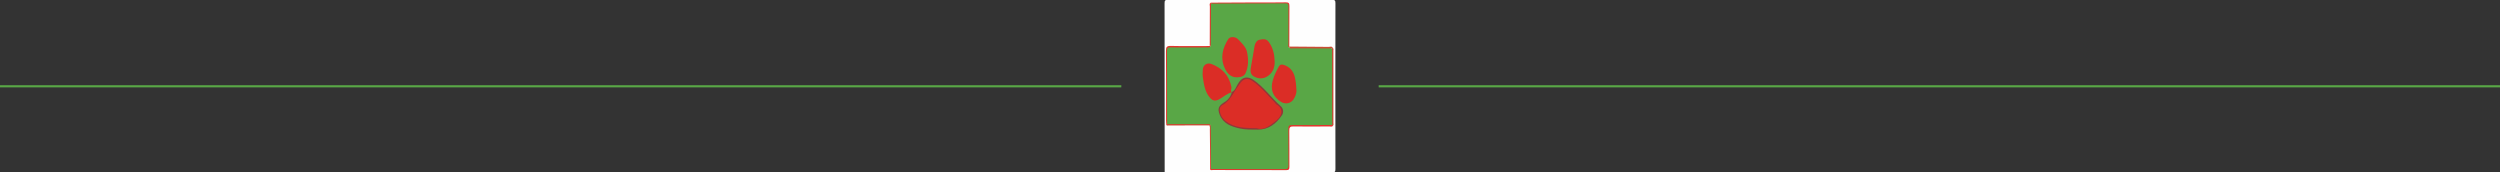
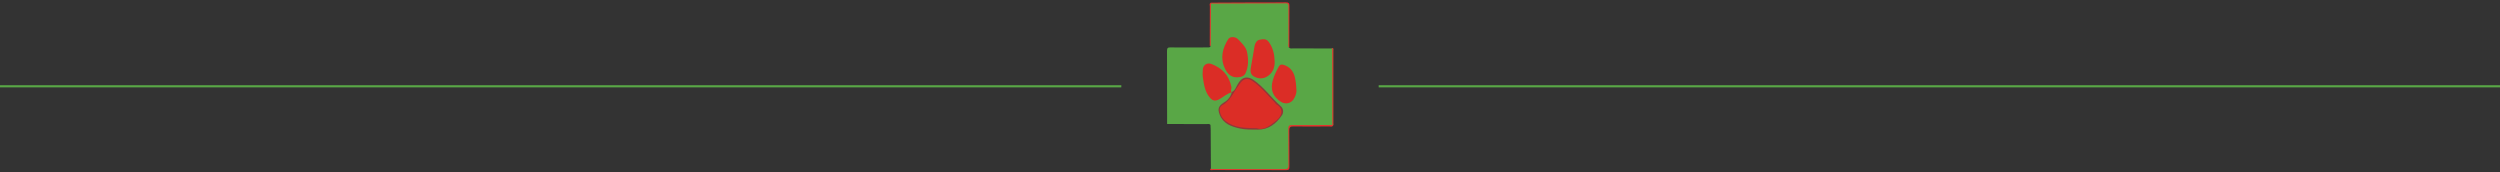
<svg xmlns="http://www.w3.org/2000/svg" version="1.1" id="Layer_1" x="0px" y="0px" viewBox="0 0 2341 161.5" style="enable-background:new 0 0 2341 161.5;" xml:space="preserve">
  <rect x="0" y="0" width="2341" height="161.5" fill="#333333" stroke="none" />
  <style type="text/css">
	.st0{fill:#FEFEFE;}
	.st1{fill:#E5322C;}
	.st2{fill:#E1362D;}
	.st3{fill:#C74B32;}
	.st4{fill:#EC2D2B;}
	.st5{fill:#C94D35;}
	.st6{fill:#59A746;}
	.st7{fill:#DB2D26;}
	.st8{fill:#933739;}
	.st9{fill:#DC2D26;}
	.st10{fill:none;stroke:#59A846;stroke-width:2;stroke-miterlimit:10;}
</style>
  <g>
    <g>
-       <path class="st0" d="M1090.6,161.4c0-52.8,0-105.6-0.1-158.4c0-2.6,0.5-3.1,3.1-3.1c51.3,0.1,102.5,0.1,153.8,0    c2.6,0,3.1,0.5,3.1,3.1c-0.1,51.8-0.1,103.6,0,155.3c0,2.6-0.5,3.1-3.1,3.1C1195.1,161.4,1142.8,161.4,1090.6,161.4z" />
      <path class="st1" d="M1248.2,117.7c-0.9,1.4-2.3,0.7-3.4,0.7c-11.2,0.1-22.4,0.2-33.6,0c-3.2-0.1-3.9,0.9-3.9,4    c0.2,11.3,0,22.6,0.1,33.9c0,2.2-0.4,3-2.9,3c-22.9-0.1-45.9,0-68.8-0.1c-0.9,0-2.1,0.6-2.6-0.8c0.4-0.4,0.8-0.6,1.2-0.8    c2-0.6,4-0.4,6-0.4c19.8,0,39.6,0,59.3,0c5.4,0,5.5-0.1,5.5-5.4c0-9.8,0-19.6,0-29.3c0-5.8,0.8-6.6,6.5-6.7    c10.5-0.1,20.9,0,31.4,0c1.3,0,2.5,0,3.7,0.4C1247.6,116.4,1248.2,116.8,1248.2,117.7z" />
-       <path class="st2" d="M1092.2,117c-0.1-1.4-0.3-2.7-0.3-4.1c0-21.7,0.1-43.4-0.1-65.1c0-3.6,0.6-4.9,4.6-4.8    c12.1,0.3,24.2,0.1,36.3,0.1c0.5-0.2,0.9-0.1,1.1,0.5c-1,2.6-3.4,2.2-5.5,2.3c-9.5,0.1-18.9,0-28.4,0c-5.9,0-6,0.1-6,5.8    c0,19.3,0,38.7,0,58c0,2,0.2,4-0.3,6C1093.4,116.3,1093.1,117,1092.2,117z" />
      <path class="st3" d="M1248.2,117.7c-0.3-0.2-0.5-0.5-0.8-0.7c-1.1-1.2-1.2-2.7-1.2-4.2c0-21.3-0.1-42.6,0-63.8    c0-0.9,0.1-1.8,0.3-2.6c0.3-0.7,0.7-1.4,1.5-1.5c1,0.6,0.6,1.6,0.6,2.4c0,22.7,0,45.4,0,68C1248.7,116.1,1248.9,117,1248.2,117.7z    " />
      <path class="st4" d="M1133.8,2.5c13.7-0.1,27.5-0.1,41.2-0.2c9.7,0,19.4,0.1,29.1-0.1c2.7,0,3.3,0.8,3.3,3.4    c-0.1,12.7-0.1,25.4-0.1,38c0.2,0.6,0,0.9-0.7,0.9c-1.7-1.4-1.4-3.4-1.4-5.2c-0.1-9.4,0-18.8,0-28.2c0-6.9,0-6.9-6.8-6.9    c-19.4,0-38.8,0-58.2,0c-2,0-4,0.2-6-0.6C1133.9,3.4,1133.7,3,1133.8,2.5z" />
-       <path class="st5" d="M1207.2,44.7c0-0.4,0.1-0.7,0.1-1.1c12.3,0.1,24.7,0.2,37,0.3c1.2,0,2.8-0.9,3.7,0.8    c-0.2,0.2-0.5,0.4-0.7,0.5c-1.2,1.1-2.8,1.1-4.3,1.1c-10.4,0-20.9,0.1-31.3,0C1210.1,46.5,1208.1,46.9,1207.2,44.7z" />
-       <path class="st3" d="M1092.2,117c0.2-0.3,0.5-0.6,0.7-0.9c1.2-1.1,2.8-1.1,4.3-1.1c10.7,0,21.5,0,32.2,0c1.4,0,2.8,0,4,0.8    c1,1.5-0.3,1.4-1.2,1.6c-12.8,0-25.6,0.1-38.5,0.1C1093.2,117.6,1092.5,117.8,1092.2,117z" />
-       <path class="st4" d="M1132.3,117.5c0.4-0.2,0.9-0.3,1.3-0.5c1.5,1.2,1.3,2.9,1.4,4.5c0.1,11,0.1,21.9,0,32.9c0,1.4,0,2.8-0.9,3.9    c-0.3,0-0.6,0.1-0.9,0.1c-0.1-12.3-0.1-24.7-0.3-37C1132.8,120.1,1133.4,118.7,1132.3,117.5z" />
      <path class="st4" d="M1133.8,2.5c0,0.3,0.1,0.6,0.1,0.9c1.2,1.4,1.1,3,1.1,4.6c0,10,0,20.1,0,30.1c0,1.7,0.2,3.6-1.3,4.9    c-0.3,0-0.6,0-0.9-0.1c0-12.3,0-24.5,0.1-36.8C1132.9,5,1132.1,3.4,1133.8,2.5z" />
      <path class="st6" d="M1133.7,43c0.1-13.2,0.1-26.5,0.2-39.7c23.4-0.1,46.7-0.1,70.1-0.2c2.8,0,2.5,1.6,2.5,3.4    c0,11.4,0,22.9,0,34.3c0,1.3-0.6,2.8,0.7,3.9c1.2,1.1,2.6,0.6,4,0.6c12,0.1,24.1,0.1,36.1,0.1c0,23.9,0.1,47.7,0.1,71.6    c-12.5,0.1-25,0.2-37.4,0.1c-2.8,0-3.6,0.7-3.6,3.5c0.2,11.3-0.1,22.6,0.1,33.9c0.1,3.3-1,3.9-4.1,3.9    c-22.8-0.1-45.6-0.1-68.5-0.1c-0.1-12.3-0.1-24.5-0.2-36.8c0-1.5-0.2-3-0.2-4.5c-1.1-1.4-2.6-0.8-3.8-0.8    c-12.3-0.1-24.6-0.1-36.8-0.1c0-22.9,0-45.7-0.1-68.6c0-2.5,0.8-3.2,3.3-3.1c11.2,0.1,22.5,0.1,33.7,0    C1131.2,44.3,1132.9,45,1133.7,43z" />
      <path class="st7" d="M1157.5,72.4c-5.4-0.2-8.6-4.3-10.4-8.1c-4.7-9.6-2.5-19,3.1-27.8c1.6-2.4,6.4-2.3,8.8,0    c3.6,3.5,7.8,7.7,8.7,12.1c1.4,6.5,1.6,13.8-1.5,20.2C1164.8,71.7,1161,72.5,1157.5,72.4z" />
      <path class="st7" d="M1153.4,86.5c-4.4,1-7.6,4.2-11.4,6.3c-3.7,2.1-6.4,1.9-9.2-1.5c-4.6-5.6-5.5-12.4-6.5-19.2    c-0.3-2.2-0.1-4.5,0-6.8c0.1-4.3,4-7,8.1-5.4c10.1,3.9,16.6,10.8,18.7,21.6c0.3,1.6-1,3.2,0.1,4.7L1153.4,86.5z" />
      <path class="st7" d="M1193.6,57.6c0.2,6.3-2.2,11.4-7.7,14.4c-4,2.2-8.5,1.6-12.2-0.7c-3.3-2.1-2.9-5.6-2.2-9.2    c1.3-6.3,2.1-12.8,3.3-19.2c0.5-2.6,2.2-5.3,4.7-5.7c2.8-0.5,6.1-1.3,8.5,2C1192.2,44.9,1193.4,51.1,1193.6,57.6z" />
      <path class="st7" d="M1214,85.1c0.1,1.8-0.8,5-2.7,7.9c-2.6,3.9-7.5,4.9-11.6,2.5c-7.9-4.9-10.4-11.6-7.8-20.5    c1.3-4.5,3.3-8.6,5.6-12.7c1.1-2,2.5-2.1,4.4-1.6c5.8,1.8,9.2,5.8,10.6,11.6C1213.4,76,1213.8,79.7,1214,85.1z" />
      <path class="st8" d="M1153.4,86.5c0,0-0.1-0.2-0.1-0.2c1.9-0.9,3.1-2.3,4-4.3c0.9-1.9,2-3.8,3.2-5.5c3.3-4.7,8.3-5,13.1-1.8    c10,6.9,16.8,16.9,25.8,24.8c2.2,1.9,2.9,5.6,1.1,8.3c-5.4,8-12.3,13.6-22.8,13.6c-5.7,0-11.5,0.1-16.9-1.1    c-7.7-1.7-15.4-4.4-18.7-12.9c-2.1-5.4-1.1-8.1,3.6-11.2C1149.5,94,1152.3,90.9,1153.4,86.5z" />
      <path class="st9" d="M1176.8,120c-11.3-0.1-20.8-0.3-28.9-6.5c-3.1-2.3-4.9-5.4-5.6-9c-0.4-2.3-0.1-4.7,2.7-6.2    c3.9-2.1,6.6-5.5,9-9.3c2.5-4,5-8,7.9-11.8c2.7-3.6,6.8-4.2,10.4-1.7c8.2,5.6,14.4,13.2,21.1,20.2c0.7,0.7,1.2,1.7,2,2.2    c6.8,3.9,5.1,10.5,0.2,14.5C1189.8,117.1,1183.9,122.6,1176.8,120z" />
    </g>
  </g>
  <line class="st10" x1="0" y1="80.8" x2="1050" y2="80.8" />
  <line class="st10" x1="1291" y1="80.8" x2="2341" y2="80.8" />
</svg>